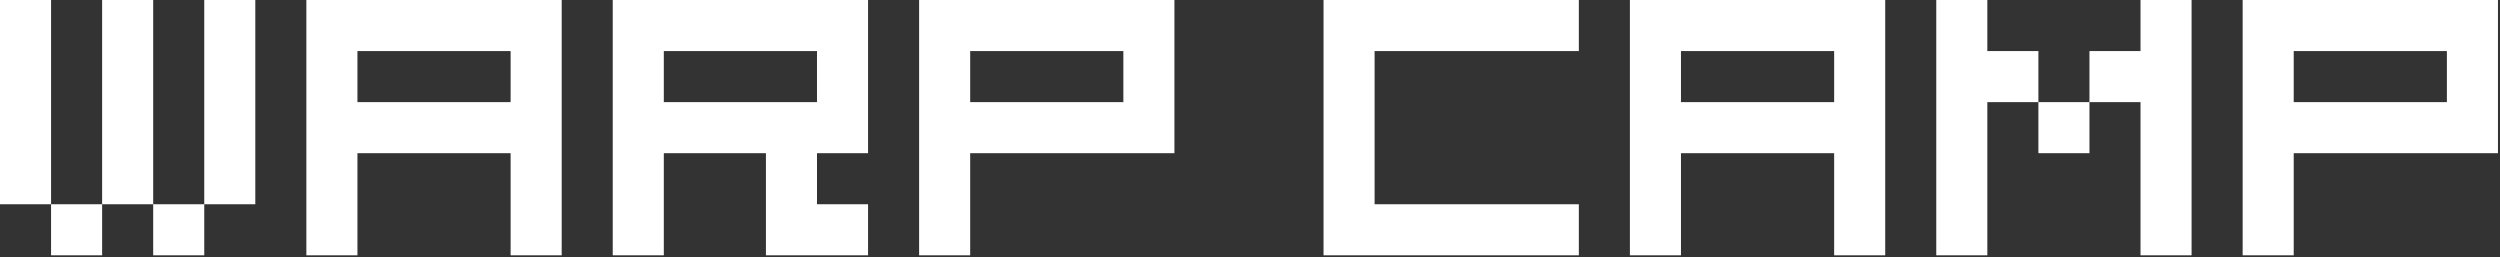
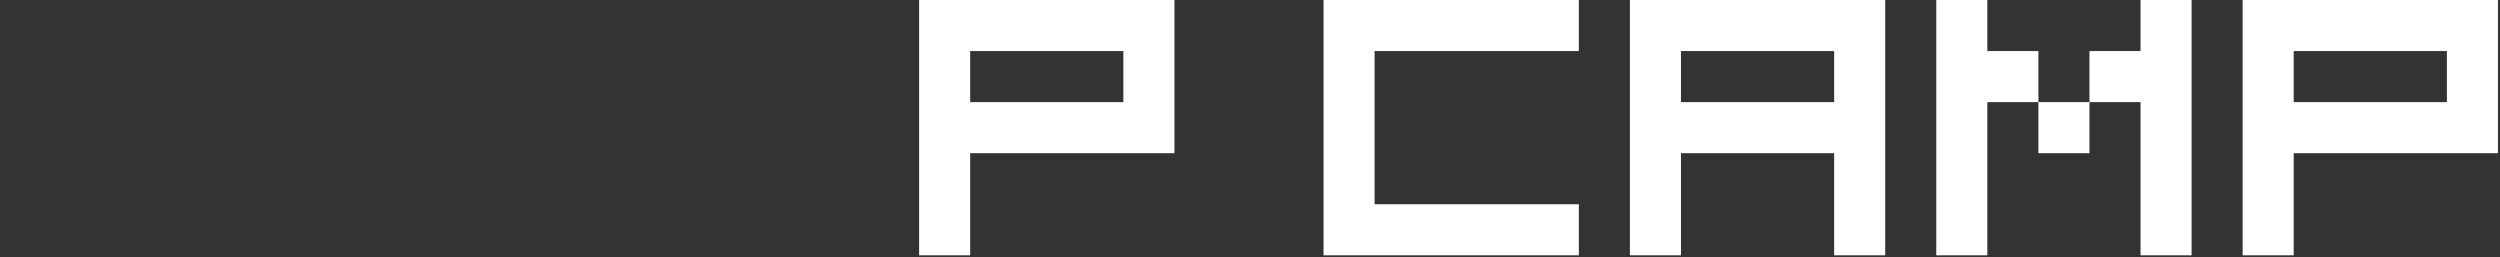
<svg xmlns="http://www.w3.org/2000/svg" width="816" height="84" viewBox="0 0 816 84" fill="none">
  <rect x="0" y="0" width="816" height="84" fill="#333333" stroke="none" />
  <path d="M732 0H815.333V50H748.667V83.333H732V0ZM798.667 33.333V16.667H748.667V33.333H798.667Z" fill="white" />
  <path d="M648.667 16.667H665.333V33.333H648.667V83.333H632V0H648.667V16.667ZM698.667 0H715.333V83.333H698.667V33.333H682V16.667H698.667V0ZM665.333 50V33.333H682V50H665.333Z" fill="white" />
  <path d="M598.667 83.333V50H548.667V83.333H532V0H615.333V83.333H598.667ZM548.667 33.333H598.667V16.667H548.667V33.333Z" fill="white" />
  <path d="M515.333 66.667V83.333H432V0H515.333V16.667H448.667V66.667H515.333Z" fill="white" />
  <path d="M300 0H383.333V50H316.667V83.333H300V0ZM366.667 33.333V16.667H316.667V33.333H366.667Z" fill="white" />
-   <path d="M200 0H283.333V50H266.667V66.667H283.333V83.333H250V50H216.667V83.333H200V0ZM266.667 33.333V16.667H216.667V33.333H266.667Z" fill="white" />
-   <path d="M166.667 83.333V50H116.667V83.333H100V0H183.333V83.333H166.667ZM116.667 33.333H166.667V16.667H116.667V33.333Z" fill="white" />
-   <path d="M66.667 0H83.333V66.667H66.667V0ZM16.667 0V66.667H0V0H16.667ZM50 0V66.667H33.333V0H50ZM16.667 83.333V66.667H33.333V83.333H16.667ZM50 83.333V66.667H66.667V83.333H50Z" fill="white" />
</svg>